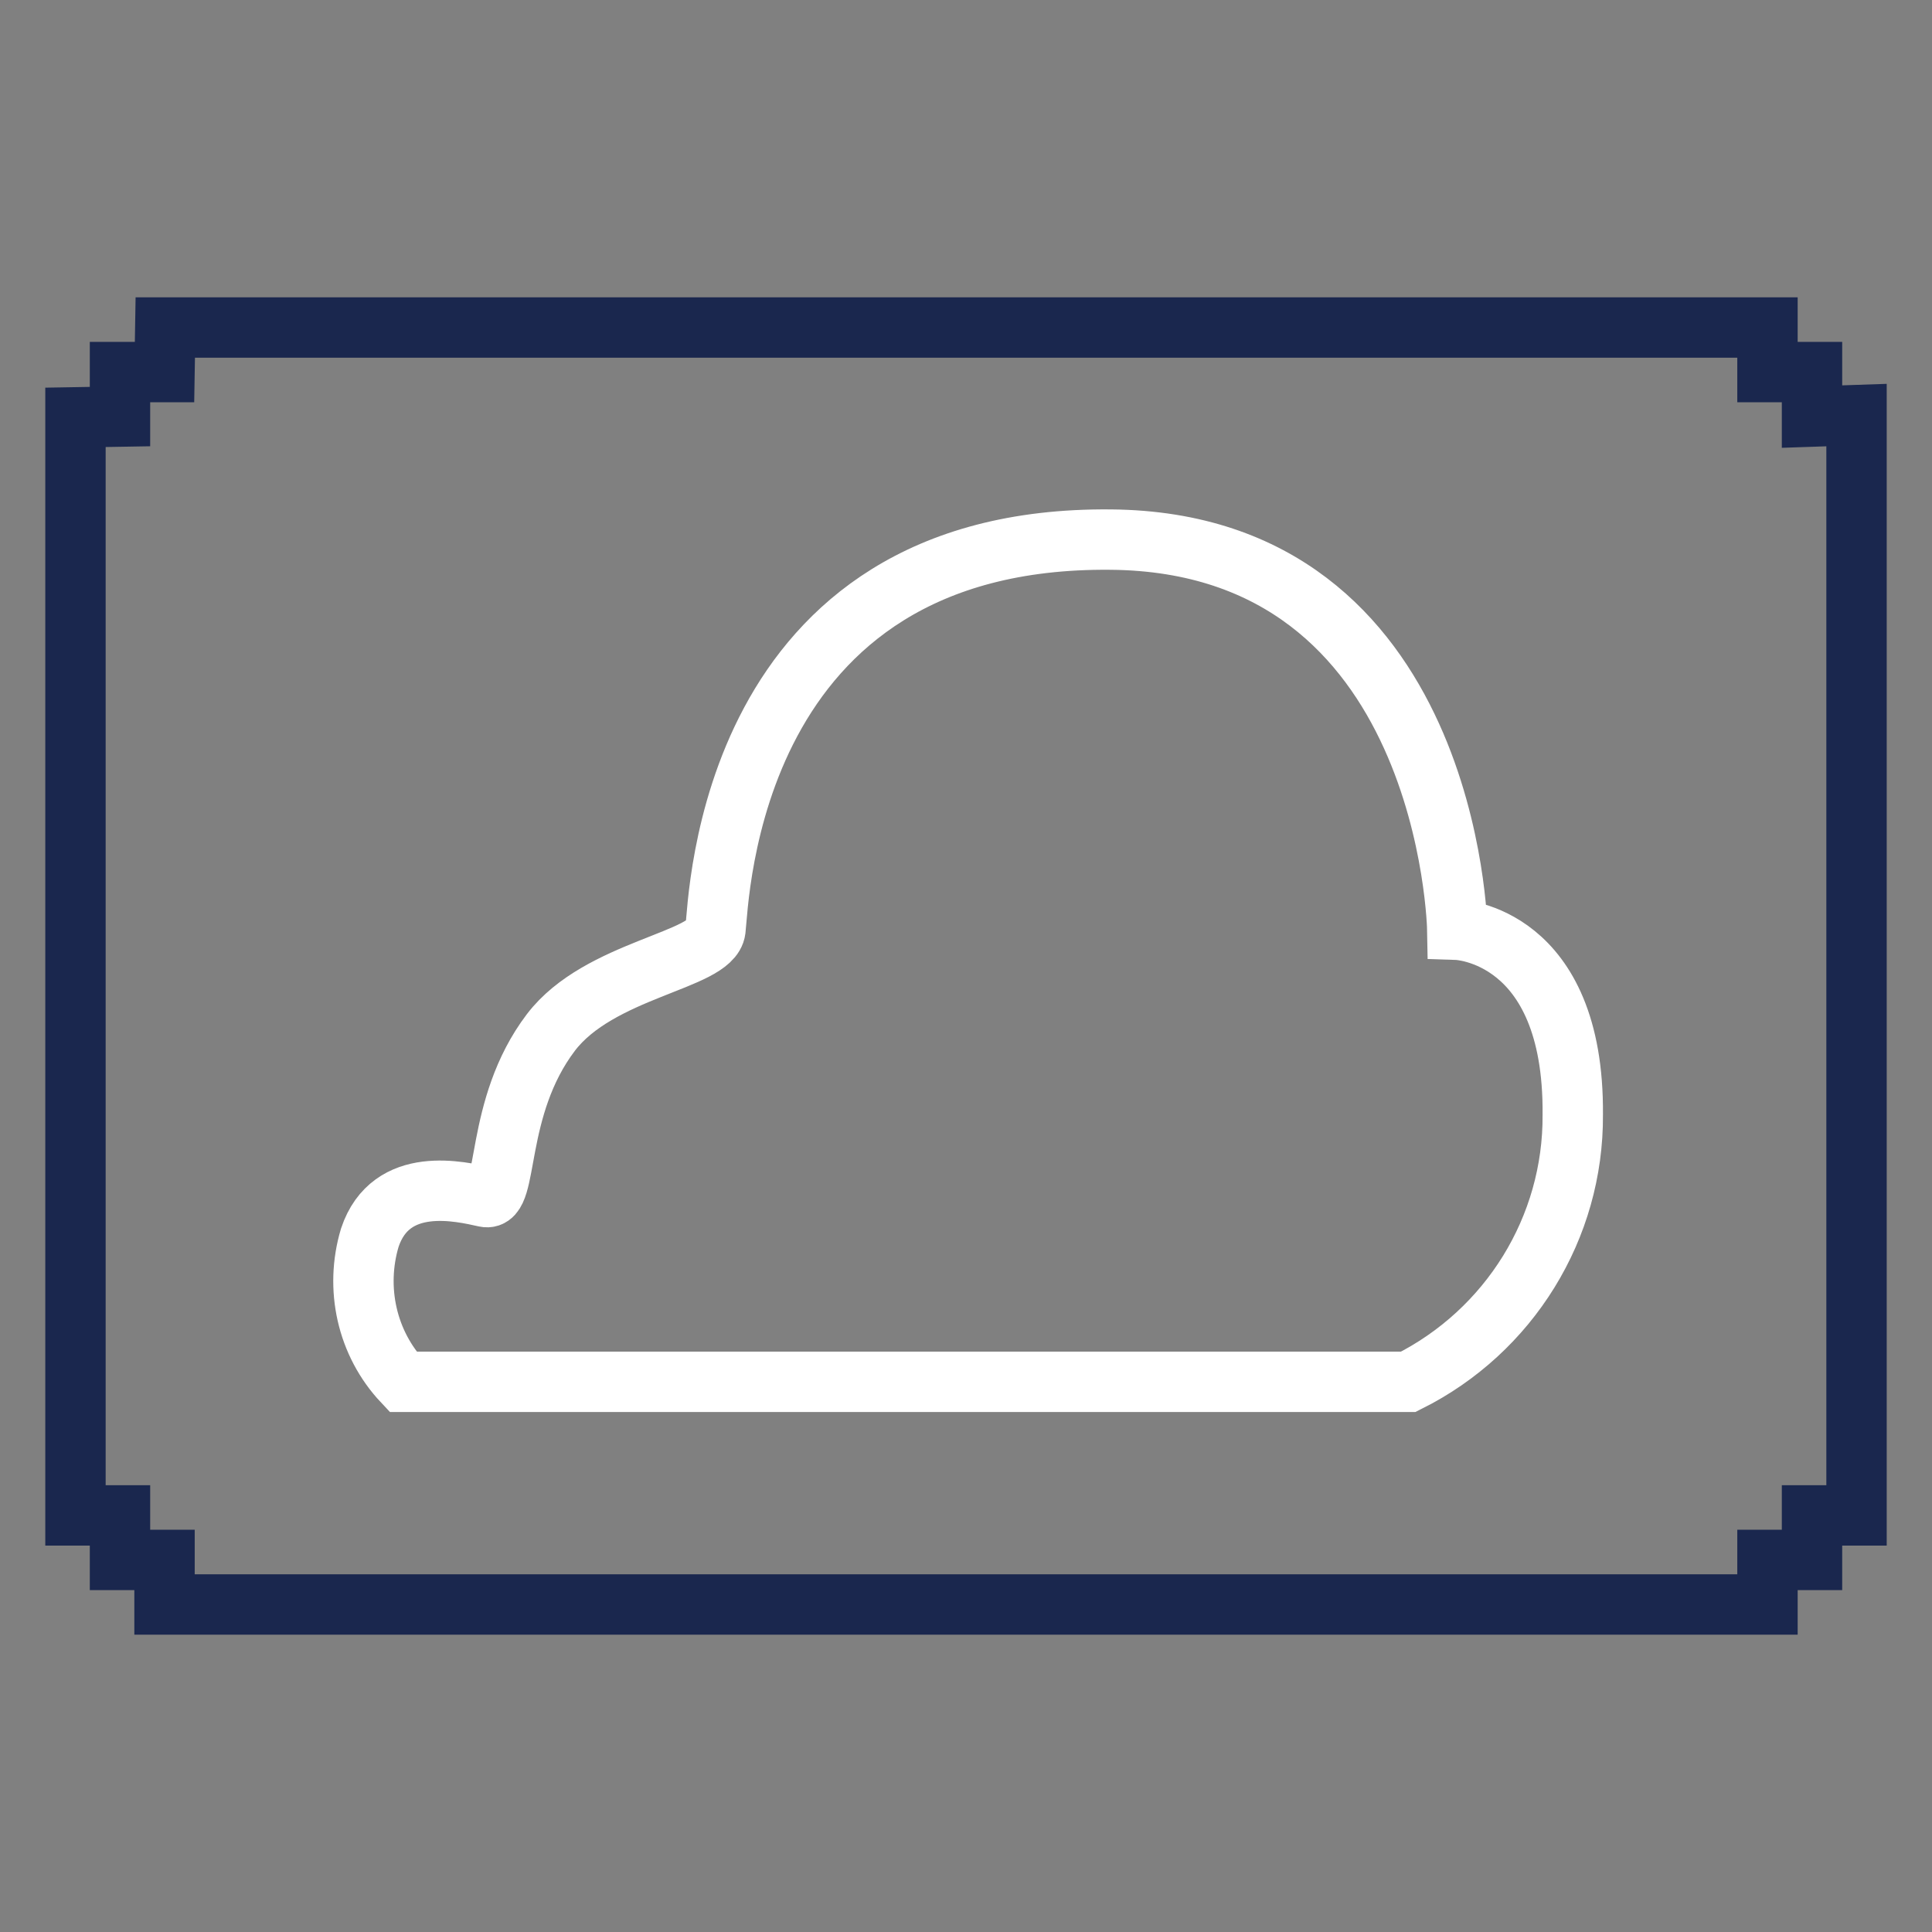
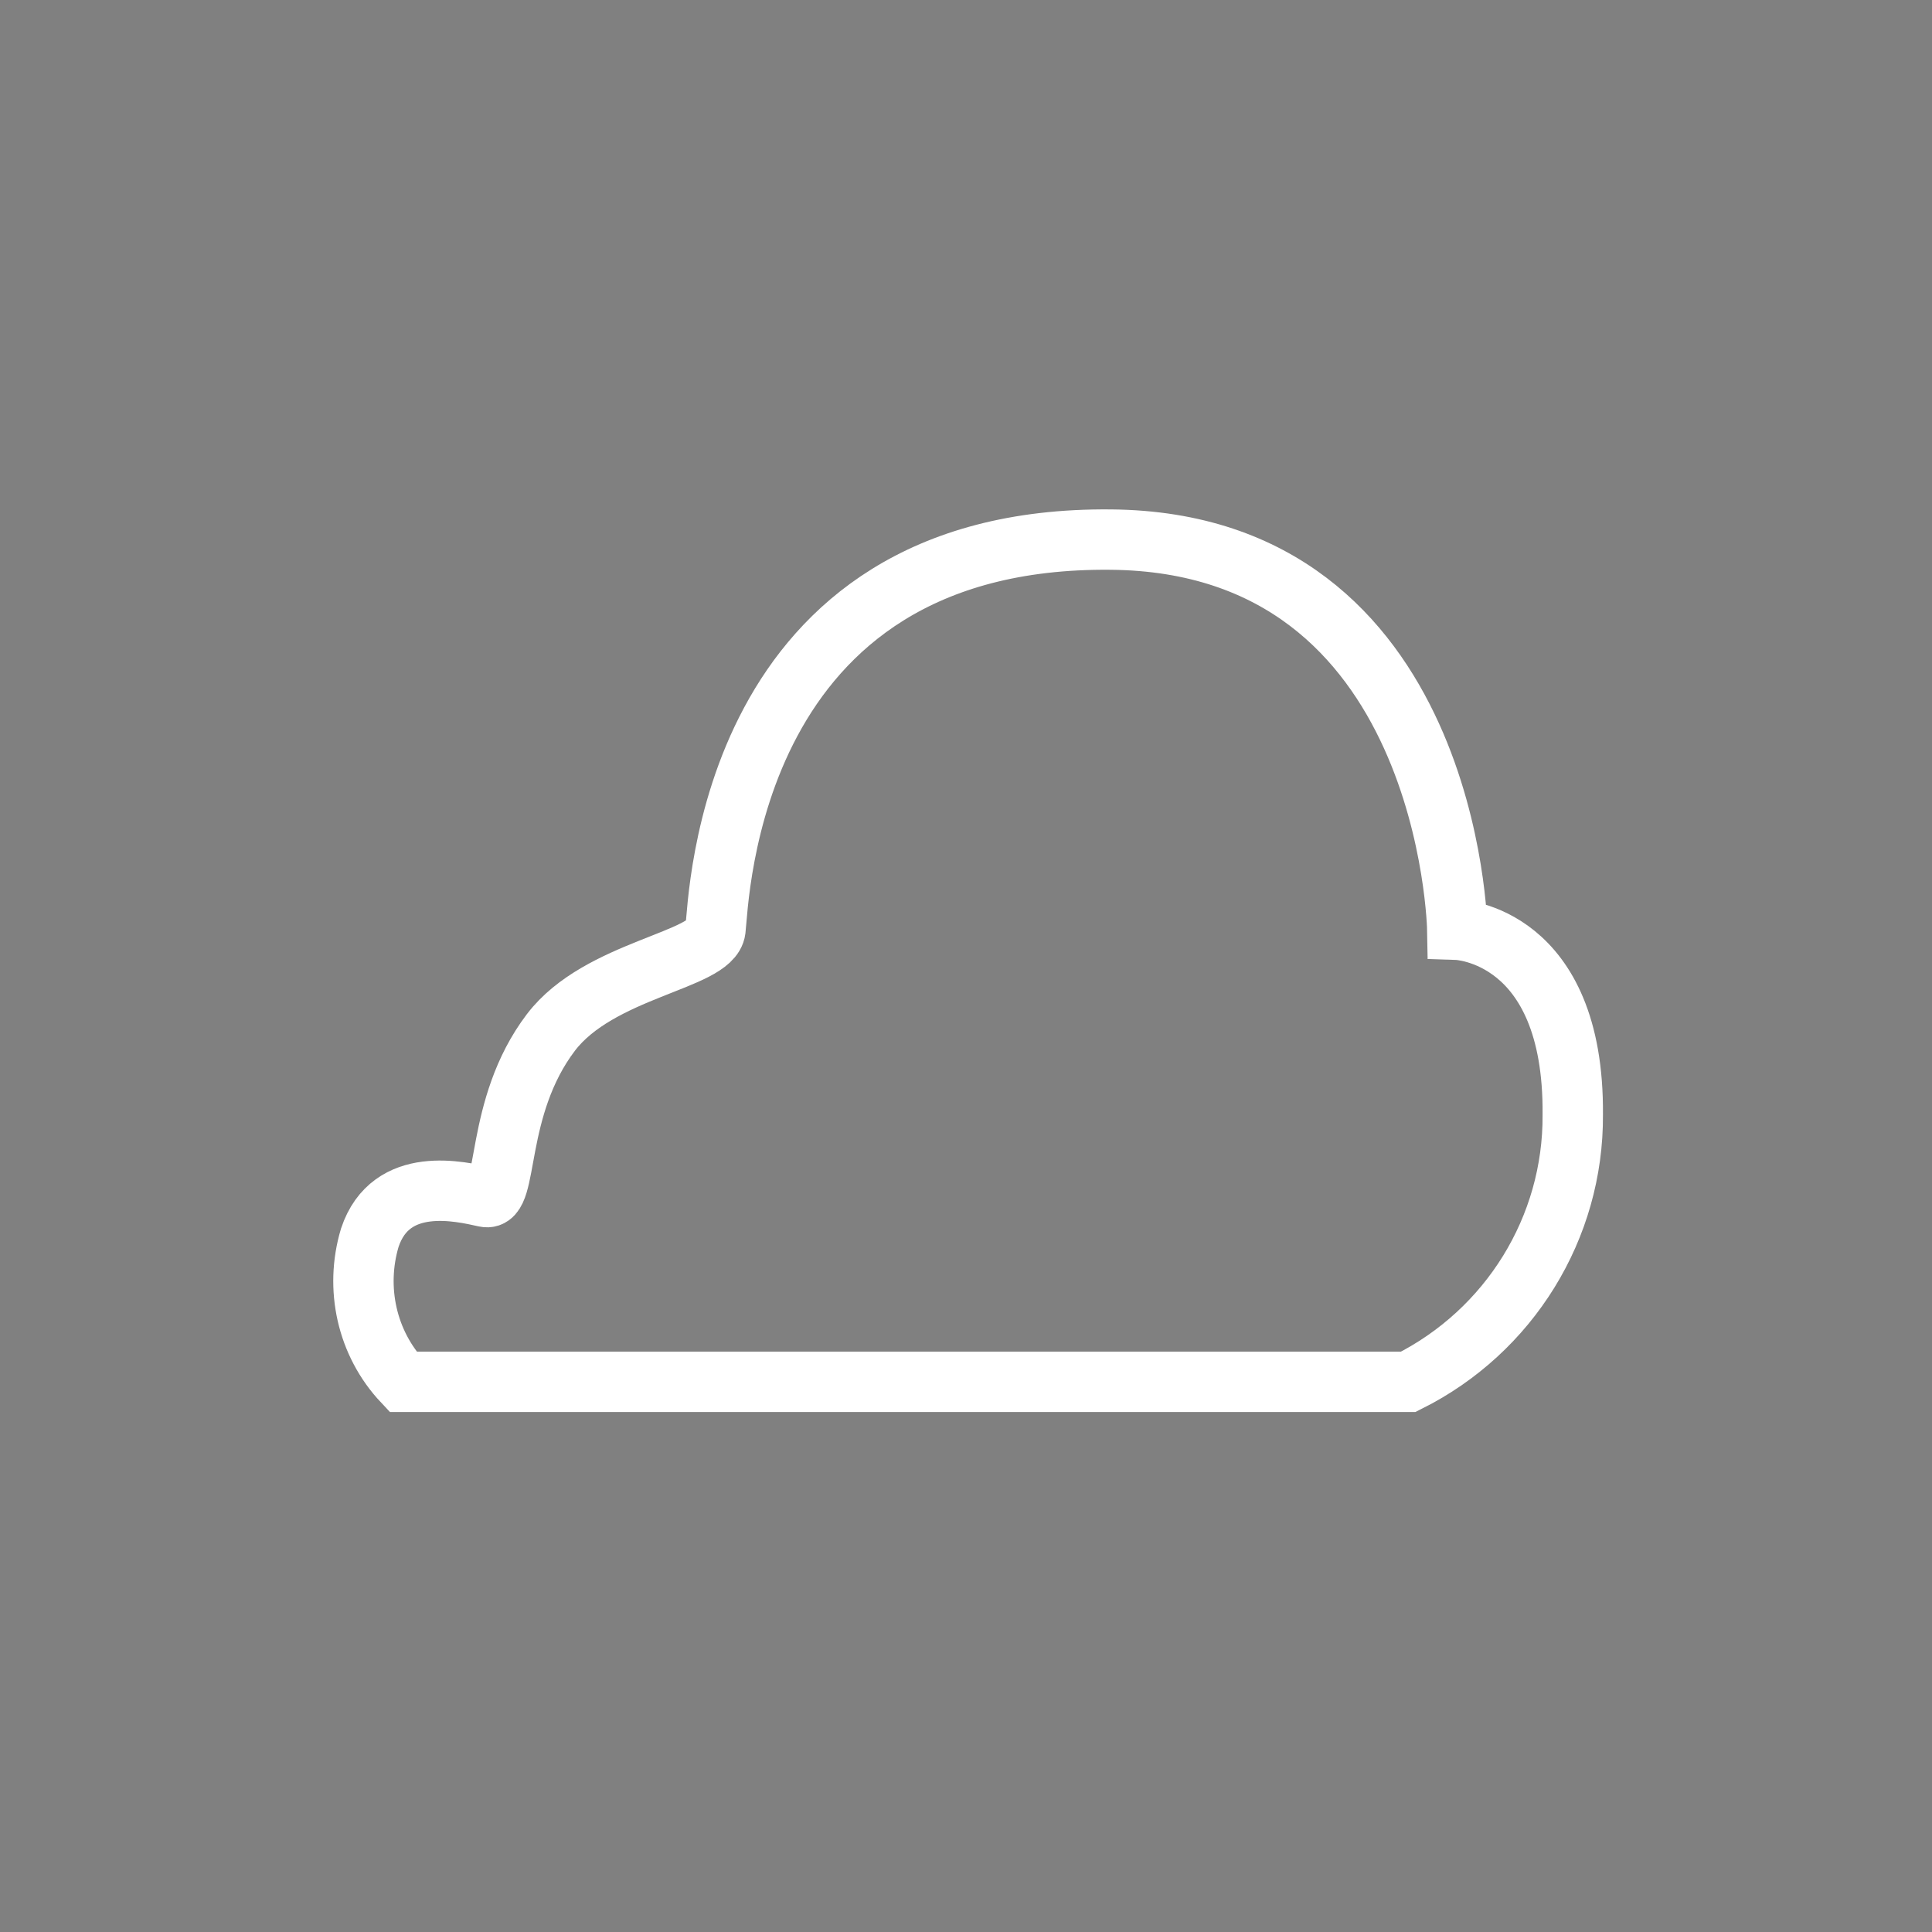
<svg xmlns="http://www.w3.org/2000/svg" version="1.1" x="0px" y="0px" viewBox="0 0 256 256" enable-background="new 0 0 256 256" xml:space="preserve">
  <rect x="0" y="0" width="256" height="256" fill="#808080" stroke="none" />
  <g>
-     <path stroke-width="8" fill-opacity="0" stroke="#1a274e" d="M15.9,49.3h5.9l0.1-5.9h212.3v5.9h5.9v5.9L246,55v145.8h-5.9v5.9h-5.9v5.9H21.8v-5.9h-5.9v-5.9H10V55.3 l5.9-0.1V49.3z" />
    <path stroke-width="8" fill-opacity="0" stroke="#ffffff" d="M53.4,183.1h133.2c13.4-6.7,21.9-20.4,21.8-35.4c0.2-24-15.3-24.5-15.3-24.5s-0.9-51.3-45.9-51.7 c-50.8-0.5-51.9,47.6-52.4,51.7c-0.5,4.1-15.4,5.2-21.8,13.6c-7.6,10-5.5,22.5-8.7,21.8S51.8,155.6,49,164 C47,170.7,48.6,178,53.4,183.1z" />
  </g>
</svg>